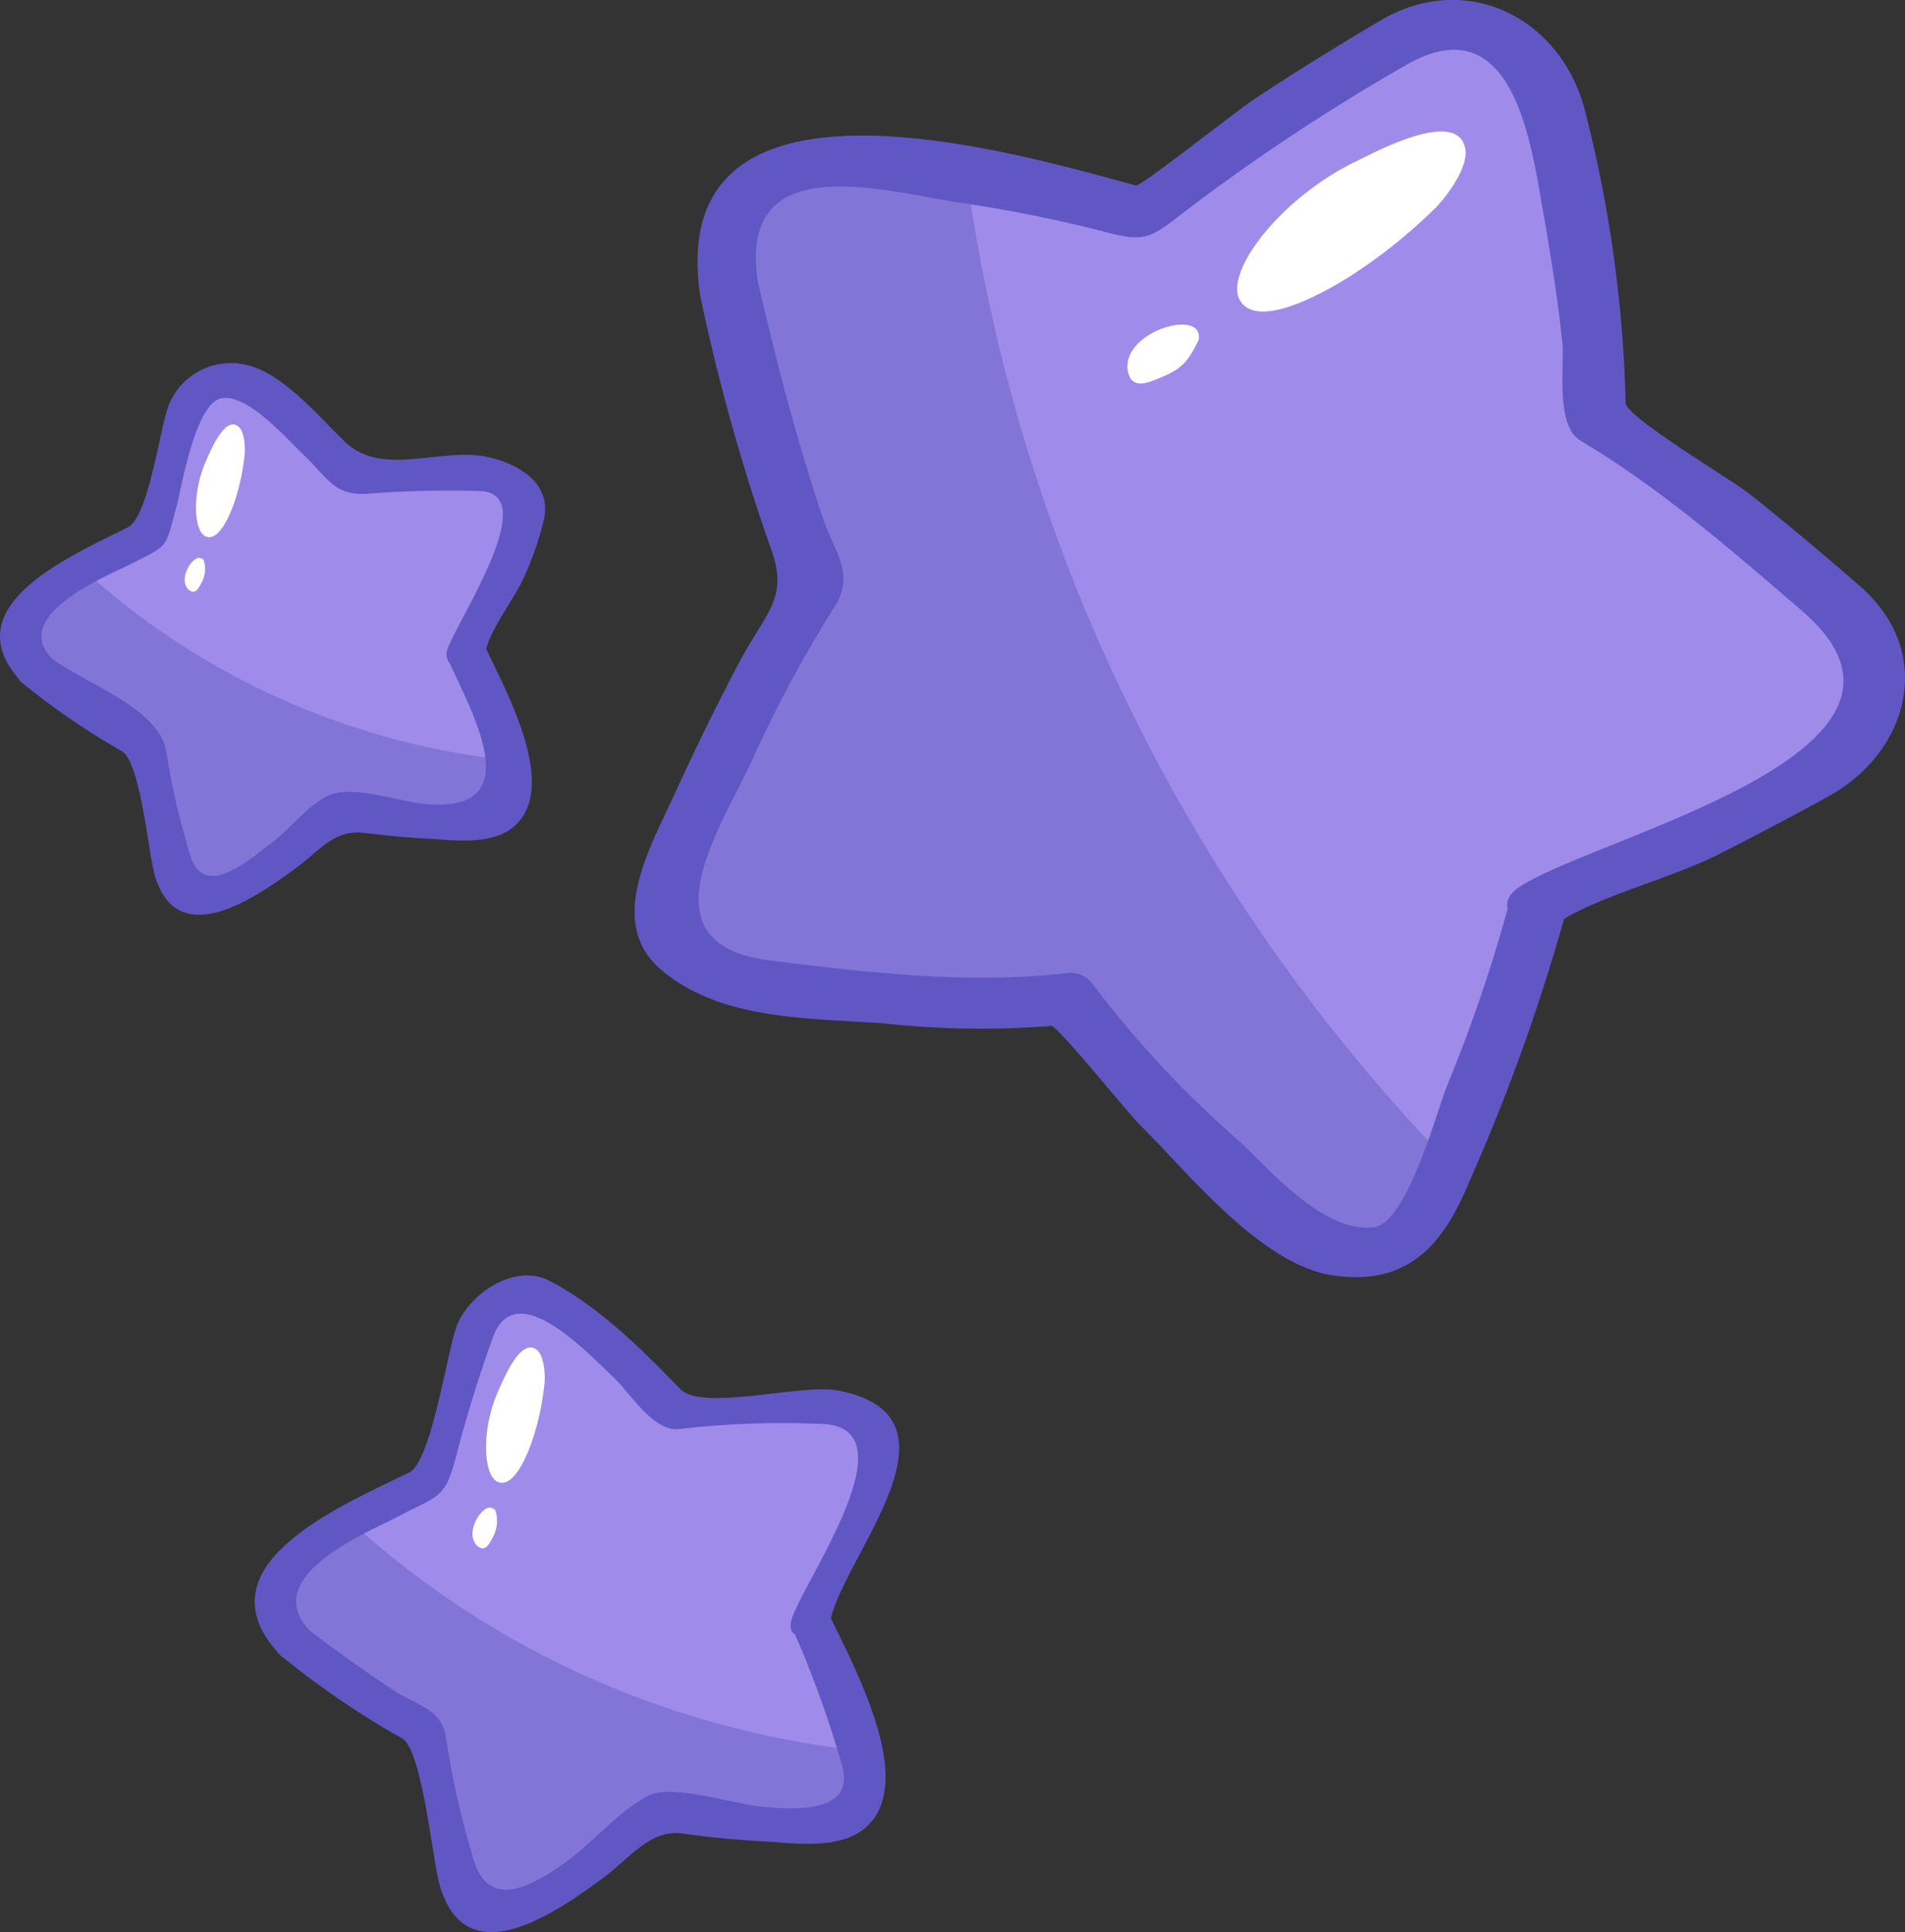
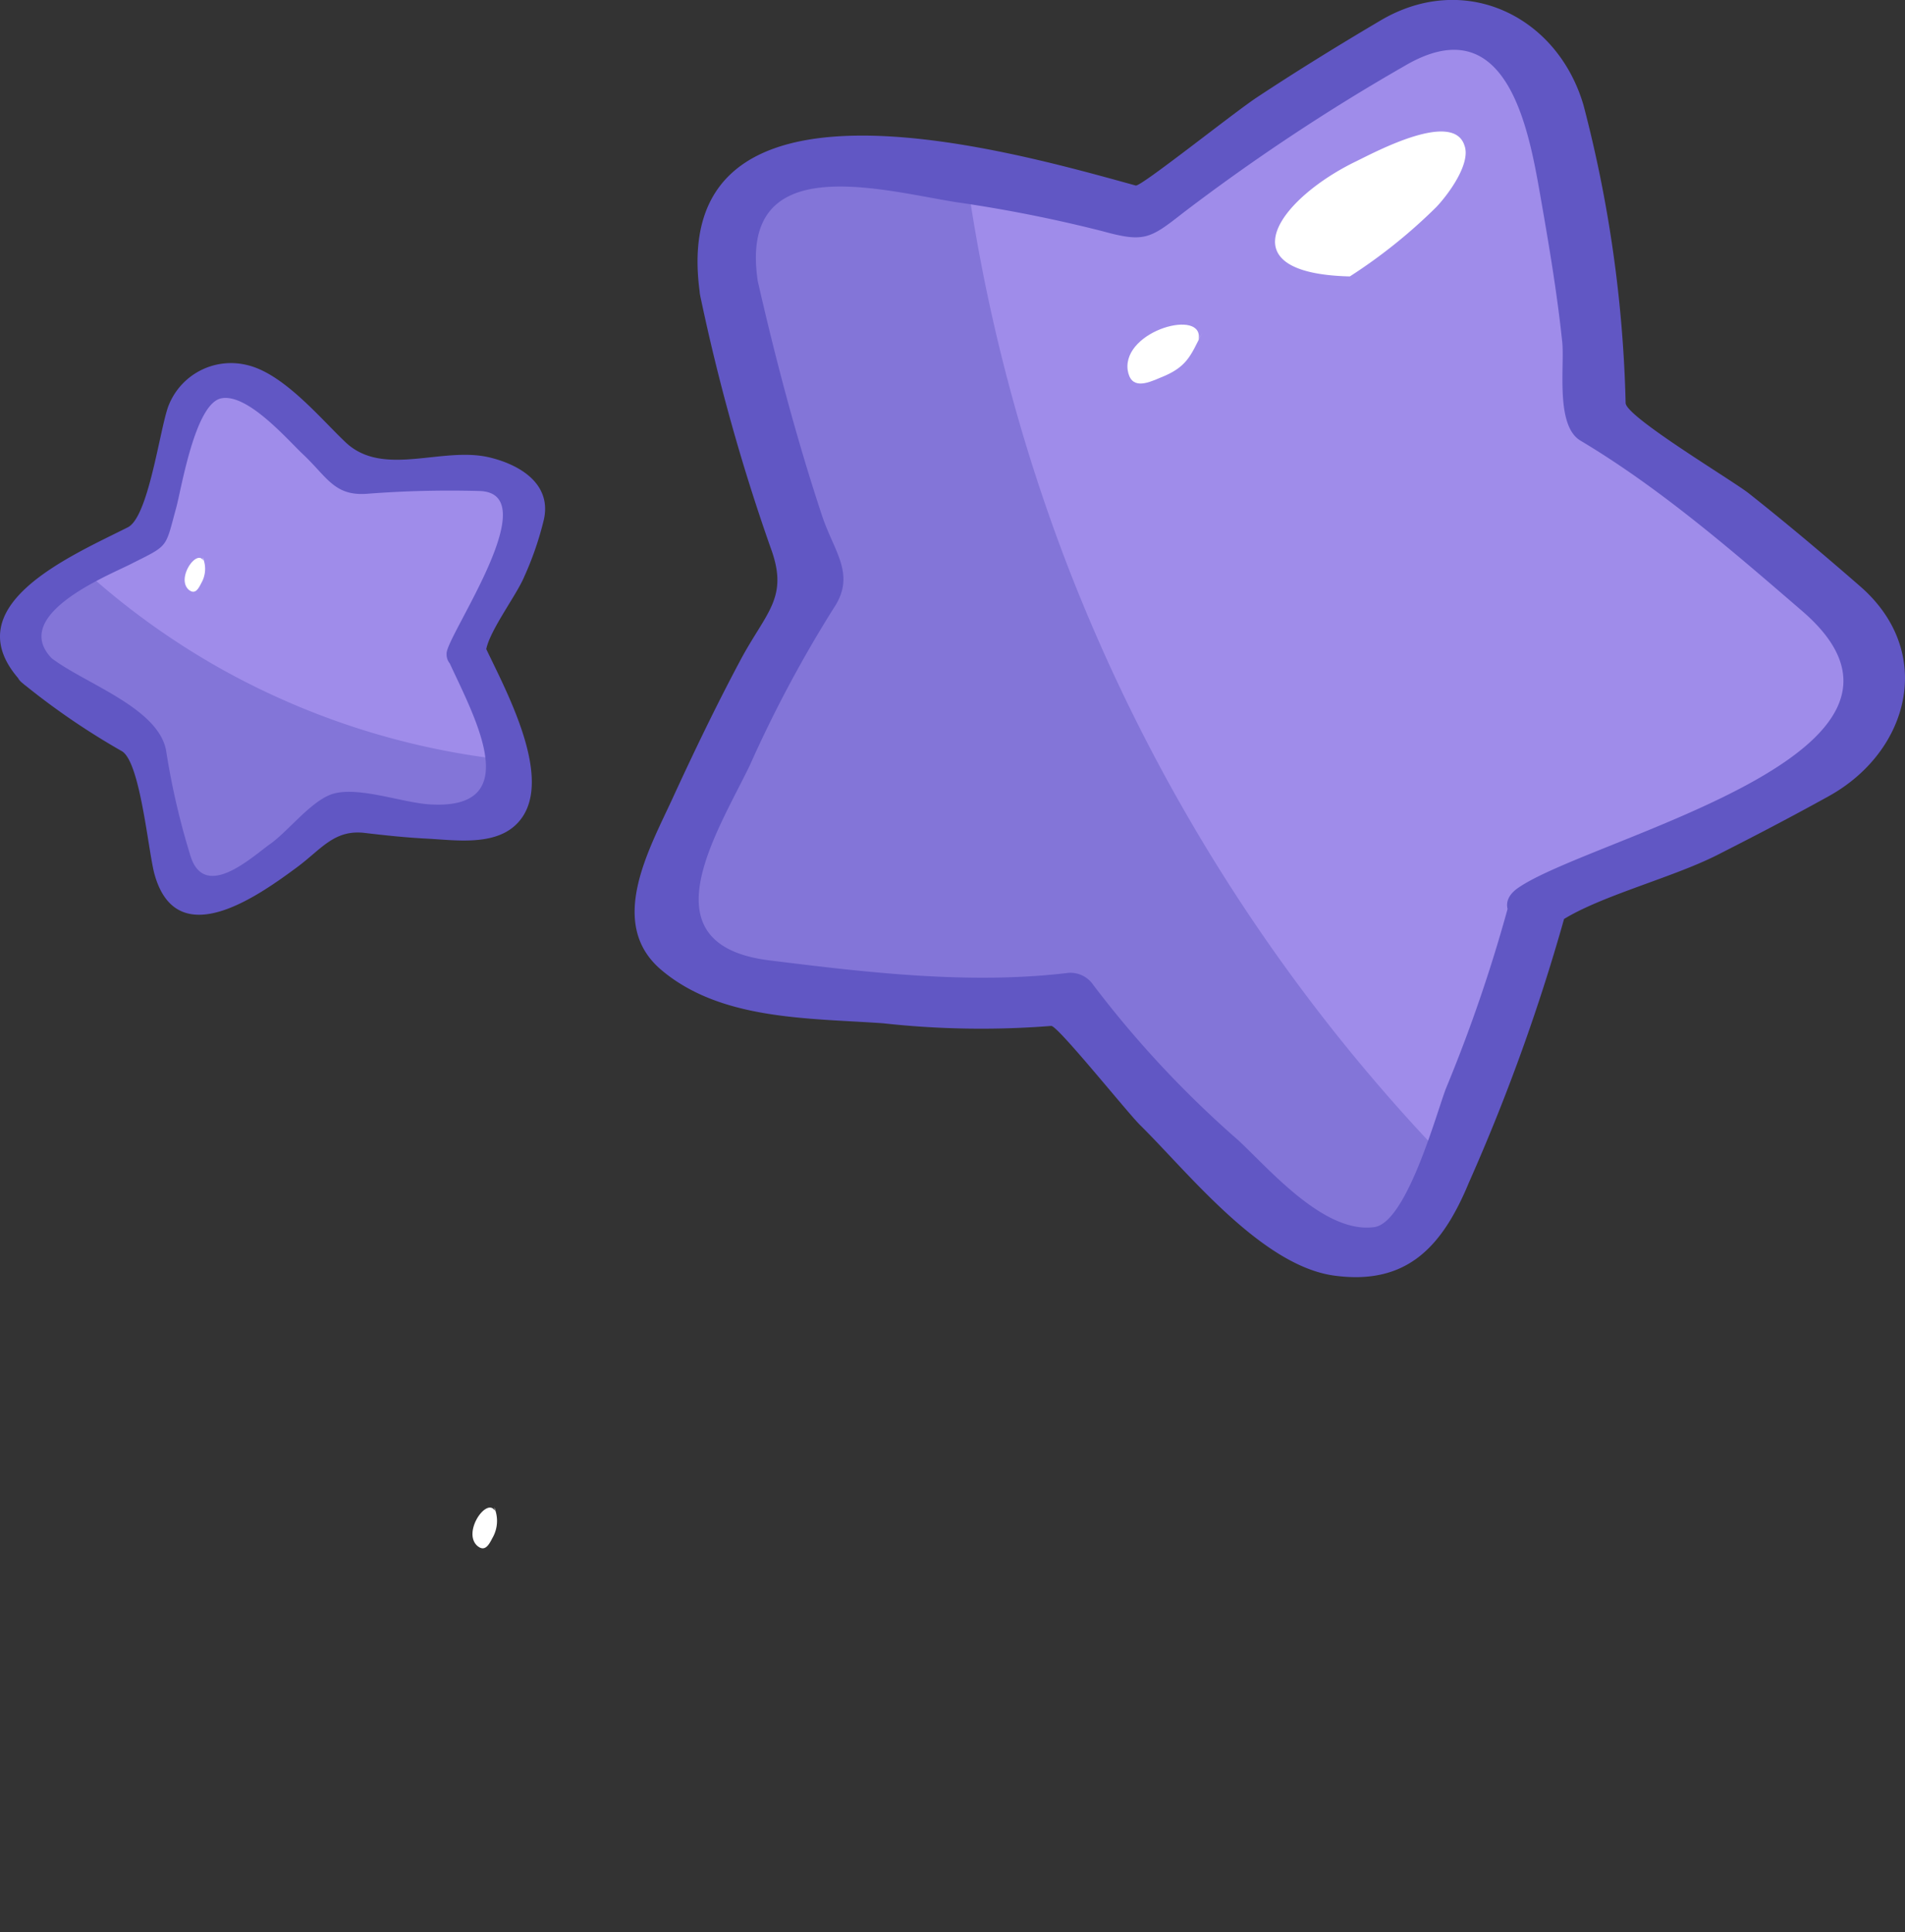
<svg xmlns="http://www.w3.org/2000/svg" width="120.389" height="122.077" viewBox="0 0 120.389 122.077">
  <rect x="0" y="0" width="120.389" height="122.077" fill="#333333" stroke="none" />
  <g id="Group_4109" data-name="Group 4109" transform="translate(-229.131 -1187.031)">
    <g id="Group_2364" data-name="Group 2364" transform="translate(229.131 1187.031)">
      <g id="Group_2359" data-name="Group 2359" transform="translate(40.107 0)">
        <path id="Path_11415" data-name="Path 11415" d="M538.394-235.368s2.98,13.152,5.559,18.664c-3.484,4.98-8.894,17.332-8.894,17.332-1.1,2.474-.87,4.186-.423,4.824a7.308,7.308,0,0,0,5.38,3.161s13.73,1.774,19.749.878c3.36,5.079,13.853,14.11,13.853,14.11a7.319,7.319,0,0,0,5.949,1.89c.768-.1,2.2-1.063,3.306-3.538,0,0,5.281-12.408,6.654-18.332l-.021,0,.009-.007c5.824-1.765,17.6-8.333,17.6-8.333,3.1-1.7,3.7-4.009,3.737-4.777a6.369,6.369,0,0,0-2.274-5.807s-10.093-8.859-15.376-11.878c.08-6.085-2.626-19.3-2.626-19.3a6.358,6.358,0,0,0-3.852-4.908,6.365,6.365,0,0,0-6.225.415s-11.634,6.818-16.106,10.943c-5.777-1.913-19.11-3.505-19.11-3.505a6.366,6.366,0,0,0-5.841,2.19C538.9-240.8,537.588-238.811,538.394-235.368Z" transform="translate(-532.429 253.6)" fill="#9f8cea" />
-         <path id="Path_11416" data-name="Path 11416" d="M567.739-243.394c1.184-.573,6.142-3.26,6.868-1.02.442,1.167-1.088,3.183-1.79,3.91a33.542,33.542,0,0,1-5.45,4.37c-1.176.736-5.716,3.477-6.929,1.54C559.357-236.325,562.938-241.065,567.739-243.394Z" transform="translate(-522.168 253.6)" fill="#fff" />
+         <path id="Path_11416" data-name="Path 11416" d="M567.739-243.394c1.184-.573,6.142-3.26,6.868-1.02.442,1.167-1.088,3.183-1.79,3.91a33.542,33.542,0,0,1-5.45,4.37C559.357-236.325,562.938-241.065,567.739-243.394Z" transform="translate(-522.168 253.6)" fill="#fff" />
        <path id="Path_11417" data-name="Path 11417" d="M581.619-232.569c-.739,1.478-.967,2.175-2.64,2.832-.9.392-1.878.761-2.069-.5-.3-2.5,4.88-3.906,4.481-1.89" transform="translate(-545.755 253.6)" fill="#fff" />
        <path id="Path_11418" data-name="Path 11418" d="M572.426-243.531s3.75.449,8.133,1.155a111.923,111.923,0,0,0,6.294,24.332,112.675,112.675,0,0,0,24.074,37.8c-.555,1.352-.916,2.2-.916,2.2-1.1,2.475-2.538,3.441-3.306,3.538a7.319,7.319,0,0,1-5.949-1.89s-10.493-9.031-13.853-14.11c-6.019.9-19.749-.878-19.749-.878a7.308,7.308,0,0,1-5.38-3.161c-.447-.638-.681-2.35.423-4.824,0,0,5.41-12.352,8.894-17.332-2.579-5.512-5.559-18.664-5.559-18.664-.806-3.443.506-5.429,1.053-5.973A6.366,6.366,0,0,1,572.426-243.531Z" transform="translate(-559.567 253.6)" fill="#8375d8" />
        <g id="Group_2358" data-name="Group 2358" transform="translate(0)">
          <path id="Path_11419" data-name="Path 11419" d="M540.262-235.831c1.14,4.994,2.453,9.963,4.065,14.826.756,2.281,2.16,3.706.732,5.832a79.467,79.467,0,0,0-5.292,9.913c-2.07,4.295-6.709,11.355,1.23,12.342,6.189.77,12.7,1.541,18.92.787a1.749,1.749,0,0,1,1.546.763,65.6,65.6,0,0,0,9.181,9.83c2.045,1.916,5.448,5.9,8.577,5.474,2.066-.28,3.966-7.323,4.534-8.768a96.925,96.925,0,0,0,4.054-11.932l2.165,1.94-.021,0c-1.438.2-3.389-1.449-1.656-2.663,4.576-3.2,28.361-8.536,17.973-17.5-4.433-3.822-8.98-7.764-14.017-10.772-1.6-.954-.993-4.71-1.154-6.248-.33-3.145-.864-6.271-1.41-9.386-.751-4.29-2.18-11.807-8.569-8.031a128.129,128.129,0,0,0-13.955,9.255c-2.124,1.664-2.474,1.906-5.129,1.174a89.015,89.015,0,0,0-9.3-1.84c-4.956-.811-13.715-3.276-12.475,5,.312,2.08-3.323,3-3.634.926-2.321-15.483,19.489-9.183,27.521-6.968.321.089,6.186-4.6,7.652-5.567,2.558-1.69,5.173-3.3,7.812-4.859,5.331-3.151,11.2-.274,12.836,5.361a81.629,81.629,0,0,1,2.659,18.811c.037.88,6.761,4.893,7.788,5.707,2.4,1.9,4.736,3.869,7.04,5.877,4.754,4.143,3.115,10.418-1.978,13.246-2.329,1.294-4.694,2.524-7.07,3.73-2.93,1.485-7.739,2.667-10.072,4.3q-.828-1.33-1.655-2.663l.02,0c1.275-.177,2.528.486,2.165,1.94a123.946,123.946,0,0,1-6.141,17.112c-1.69,4.084-3.939,6.5-8.508,5.883-4.612-.625-9.251-6.537-12.279-9.518-.81-.8-5.222-6.307-5.613-6.259a56.331,56.331,0,0,1-10.619-.167c-4.7-.333-10.263-.181-14.029-3.379-3.434-2.917-.77-7.591.716-10.822,1.351-2.939,2.757-5.862,4.279-8.717,1.649-3.1,3.106-3.96,1.915-7.15a124.974,124.974,0,0,1-4.439-15.894C536.159-236.962,539.793-237.886,540.262-235.831Z" transform="translate(-532.48 253.6)" fill="#6157c4" />
        </g>
      </g>
      <g id="Group_2361" data-name="Group 2361" transform="translate(16.098 80.586)">
-         <path id="Path_11420" data-name="Path 11420" d="M598.693-149.774a67.65,67.65,0,0,0,8.215,5.474,73.466,73.466,0,0,0,2.151,9.636c.372,1.32,1.018,1.913,1.4,2.018a3.7,3.7,0,0,0,3.122-.513s5.926-3.758,7.98-6.058c2.957.891,9.972,1.008,9.972,1.008a3.707,3.707,0,0,0,2.932-1.19,2.766,2.766,0,0,0,.142-2.452,83.425,83.425,0,0,0-3.349-9.3l-.007.007v0a67.93,67.93,0,0,0,4.161-8.954,3.245,3.245,0,0,0-.093-3.074,3.225,3.225,0,0,0-2.768-1.525,72.131,72.131,0,0,0-9.842.354,67.423,67.423,0,0,0-7.277-6.669,3.218,3.218,0,0,0-3.092-.665,3.222,3.222,0,0,0-2.292,2.179,67.358,67.358,0,0,0-2.73,9.487,71.578,71.578,0,0,0-8.584,4.826,3.227,3.227,0,0,0-1.567,2.746A3.245,3.245,0,0,0,598.693-149.774Z" transform="translate(-596.124 173.014)" fill="#9f8cea" />
-         <path id="Path_11421" data-name="Path 11421" d="M619.228-165.739c.275-.607,1.335-3.259,2.345-2.622.55.312.608,1.593.57,2.1a17,17,0,0,1-.708,3.468c-.22.668-1.1,3.208-2.2,2.847C618.252-160.267,618.11-163.273,619.228-165.739Z" transform="translate(-603.824 173.014)" fill="#fff" />
        <path id="Path_11422" data-name="Path 11422" d="M622.829-158.373a2.154,2.154,0,0,1-.111,1.96c-.224.442-.485.9-.968.473-.927-.877.635-3.1,1.133-2.188" transform="translate(-607.701 173.014)" fill="#fff" />
-         <path id="Path_11423" data-name="Path 11423" d="M599.672-155.189s1.606-1.041,3.544-2.186a56.9,56.9,0,0,0,10.339,7.444A57.157,57.157,0,0,0,635.187-143c.222.709.357,1.154.357,1.154a2.766,2.766,0,0,1-.142,2.452,3.707,3.707,0,0,1-2.932,1.19s-7.015-.117-9.972-1.008c-2.054,2.3-7.98,6.058-7.98,6.058a3.7,3.7,0,0,1-3.122.513c-.381-.105-1.027-.7-1.4-2.018a73.466,73.466,0,0,1-2.151-9.636,67.65,67.65,0,0,1-8.215-5.474,3.245,3.245,0,0,1-1.526-2.669A3.227,3.227,0,0,1,599.672-155.189Z" transform="translate(-597.061 173.014)" fill="#8375d8" />
        <g id="Group_2360" data-name="Group 2360" transform="translate(0)">
-           <path id="Path_11424" data-name="Path 11424" d="M599.534-150.565q2.569,1.961,5.264,3.747c1.558,1.03,3.128,1.176,3.358,3.126a53.375,53.375,0,0,0,1.691,7.458c.905,3.373,3.634,1.829,5.574.5,1.827-1.254,3.579-3.4,5.49-4.4,1.528-.8,5.689.6,7.308.709,1.682.112,5.922.546,4.924-2.7a65.251,65.251,0,0,0-3.056-8.449l2.141-.059-.007.008c-.55.629-2.549.848-2.281-.492.412-2.061,7.981-12.394,1.861-12.512a56.275,56.275,0,0,0-8.9.323c-1.645.231-3.152-2.325-4.221-3.311-1.446-1.334-6.141-6.488-7.579-2.473-.871,2.43-1.644,4.893-2.29,7.391-.742,2.865-1.07,2.528-3.8,3.973-1.825.966-8.757,3.743-5.478,7.165,1.059,1.108-.884,2.564-1.826,1.581-5.417-5.657,3.822-9.479,8.114-11.582,1.377-.674,2.363-7.485,2.975-9.193.733-2.046,3.659-4.085,5.9-2.91,3.136,1.646,5.806,4.309,8.251,6.837,1.376,1.423,7.664-.343,9.92.08,8.64,1.619.379,10.458-.447,14.586l-2.281-.492.007-.008c.469-.535,1.731-.938,2.141-.059,1.427,3.064,5.668,10.547,2.451,13.526-1.663,1.539-4.623,1.045-6.65.937-1.684-.09-3.36-.264-5.031-.491-2.037-.276-3.387,1.64-5.007,2.825-3.017,2.208-8.667,6.189-10.314.417-.46-1.61-1.11-8.6-2.386-9.262a53.816,53.816,0,0,1-7.638-5.211C596.5-149.909,598.461-151.382,599.534-150.565Z" transform="translate(-596.052 173.014)" fill="#6157c4" />
-         </g>
+           </g>
      </g>
      <g id="Group_2363" data-name="Group 2363" transform="translate(0 22.951)">
        <path id="Path_11425" data-name="Path 11425" d="M620.947-211.22a56.294,56.294,0,0,0,6.842,4.556,61.189,61.189,0,0,0,1.791,8.026c.31,1.1.849,1.593,1.166,1.68a3.09,3.09,0,0,0,2.6-.427s4.934-3.131,6.645-5.046c2.462.742,8.3.84,8.3.84a3.082,3.082,0,0,0,2.44-.991,2.305,2.305,0,0,0,.119-2.041,69.105,69.105,0,0,0-2.79-7.745l-.005.008v-.008a56.387,56.387,0,0,0,3.465-7.455,2.706,2.706,0,0,0-.077-2.559,2.689,2.689,0,0,0-2.3-1.271,59.808,59.808,0,0,0-8.2.3,55.951,55.951,0,0,0-6.06-5.555,2.687,2.687,0,0,0-2.575-.555,2.687,2.687,0,0,0-1.908,1.817,56.3,56.3,0,0,0-2.274,7.9,59.9,59.9,0,0,0-7.149,4.021,2.686,2.686,0,0,0-1.3,2.287A2.705,2.705,0,0,0,620.947-211.22Z" transform="translate(-618.597 230.649)" fill="#9f8cea" />
-         <path id="Path_11426" data-name="Path 11426" d="M638.048-224.517c.229-.506,1.113-2.714,1.953-2.182.459.259.507,1.327.475,1.751a14.15,14.15,0,0,1-.59,2.888c-.183.557-.917,2.671-1.833,2.372C637.236-219.958,637.117-222.464,638.048-224.517Z" transform="translate(-625.009 230.649)" fill="#fff" />
        <path id="Path_11427" data-name="Path 11427" d="M641.048-218.382a1.793,1.793,0,0,1-.092,1.631c-.186.371-.4.754-.806.4-.773-.731.529-2.583.943-1.82" transform="translate(-628.239 230.649)" fill="#fff" />
        <path id="Path_11428" data-name="Path 11428" d="M621.762-215.73s1.338-.867,2.952-1.821a47.423,47.423,0,0,0,8.611,6.2,47.583,47.583,0,0,0,18.014,5.768c.185.59.3.961.3.961a2.305,2.305,0,0,1-.119,2.041,3.082,3.082,0,0,1-2.44.991s-5.843-.1-8.3-.84c-1.711,1.915-6.645,5.046-6.645,5.046a3.09,3.09,0,0,1-2.6.427c-.317-.087-.856-.579-1.166-1.68a61.189,61.189,0,0,1-1.791-8.026,56.294,56.294,0,0,1-6.842-4.556,2.705,2.705,0,0,1-1.27-2.223A2.686,2.686,0,0,1,621.762-215.73Z" transform="translate(-619.378 230.649)" fill="#8375d8" />
        <g id="Group_2362" data-name="Group 2362" transform="translate(0)">
          <path id="Path_11429" data-name="Path 11429" d="M621.683-212.01c2.164,1.647,6.91,3.183,7.258,5.986a46.549,46.549,0,0,0,1.472,6.359c.849,3.128,3.957.185,5.087-.612,1.169-.827,2.677-2.84,4.05-3.19,1.629-.415,4.309.577,5.983.689,6.175.411,2.87-5.51,1.258-9.017l2.14-.059-.005.008c-.545.872-2.356.717-2.281-.492s6.345-10.141,2.057-10.238a68,68,0,0,0-7.052.173c-2.1.171-2.546-1.047-4.082-2.492-1-.942-3.515-3.873-5.169-3.535s-2.515,5.712-2.843,6.911c-.718,2.62-.439,2.331-2.893,3.571-1.456.736-7.6,3.2-4.98,5.938,1.059,1.109-.885,2.564-1.825,1.58-4.594-4.8,2.967-8,6.643-9.853,1.3-.657,2-6.1,2.547-7.623a4.239,4.239,0,0,1,4.932-2.641c2.335.511,4.68,3.383,6.286,4.9,2.379,2.238,6.086.235,9.085.948,1.838.437,3.942,1.62,3.443,3.915a20.241,20.241,0,0,1-1.245,3.625c-.5,1.205-2.355,3.616-2.427,4.781l-2.282-.492.005-.008c.4-.634,1.773-.86,2.141-.058,1.231,2.679,4.791,8.9,2,11.482-1.418,1.314-3.853.932-5.585.844-1.315-.067-2.621-.205-3.927-.36-1.944-.229-2.744,1.031-4.294,2.175-2.463,1.82-7.565,5.46-8.986.471-.412-1.447-.9-7.2-2.1-7.828a45.789,45.789,0,0,1-6.237-4.273C618.644-211.352,620.609-212.826,621.683-212.01Z" transform="translate(-618.42 230.649)" fill="#6157c4" />
        </g>
      </g>
    </g>
  </g>
</svg>